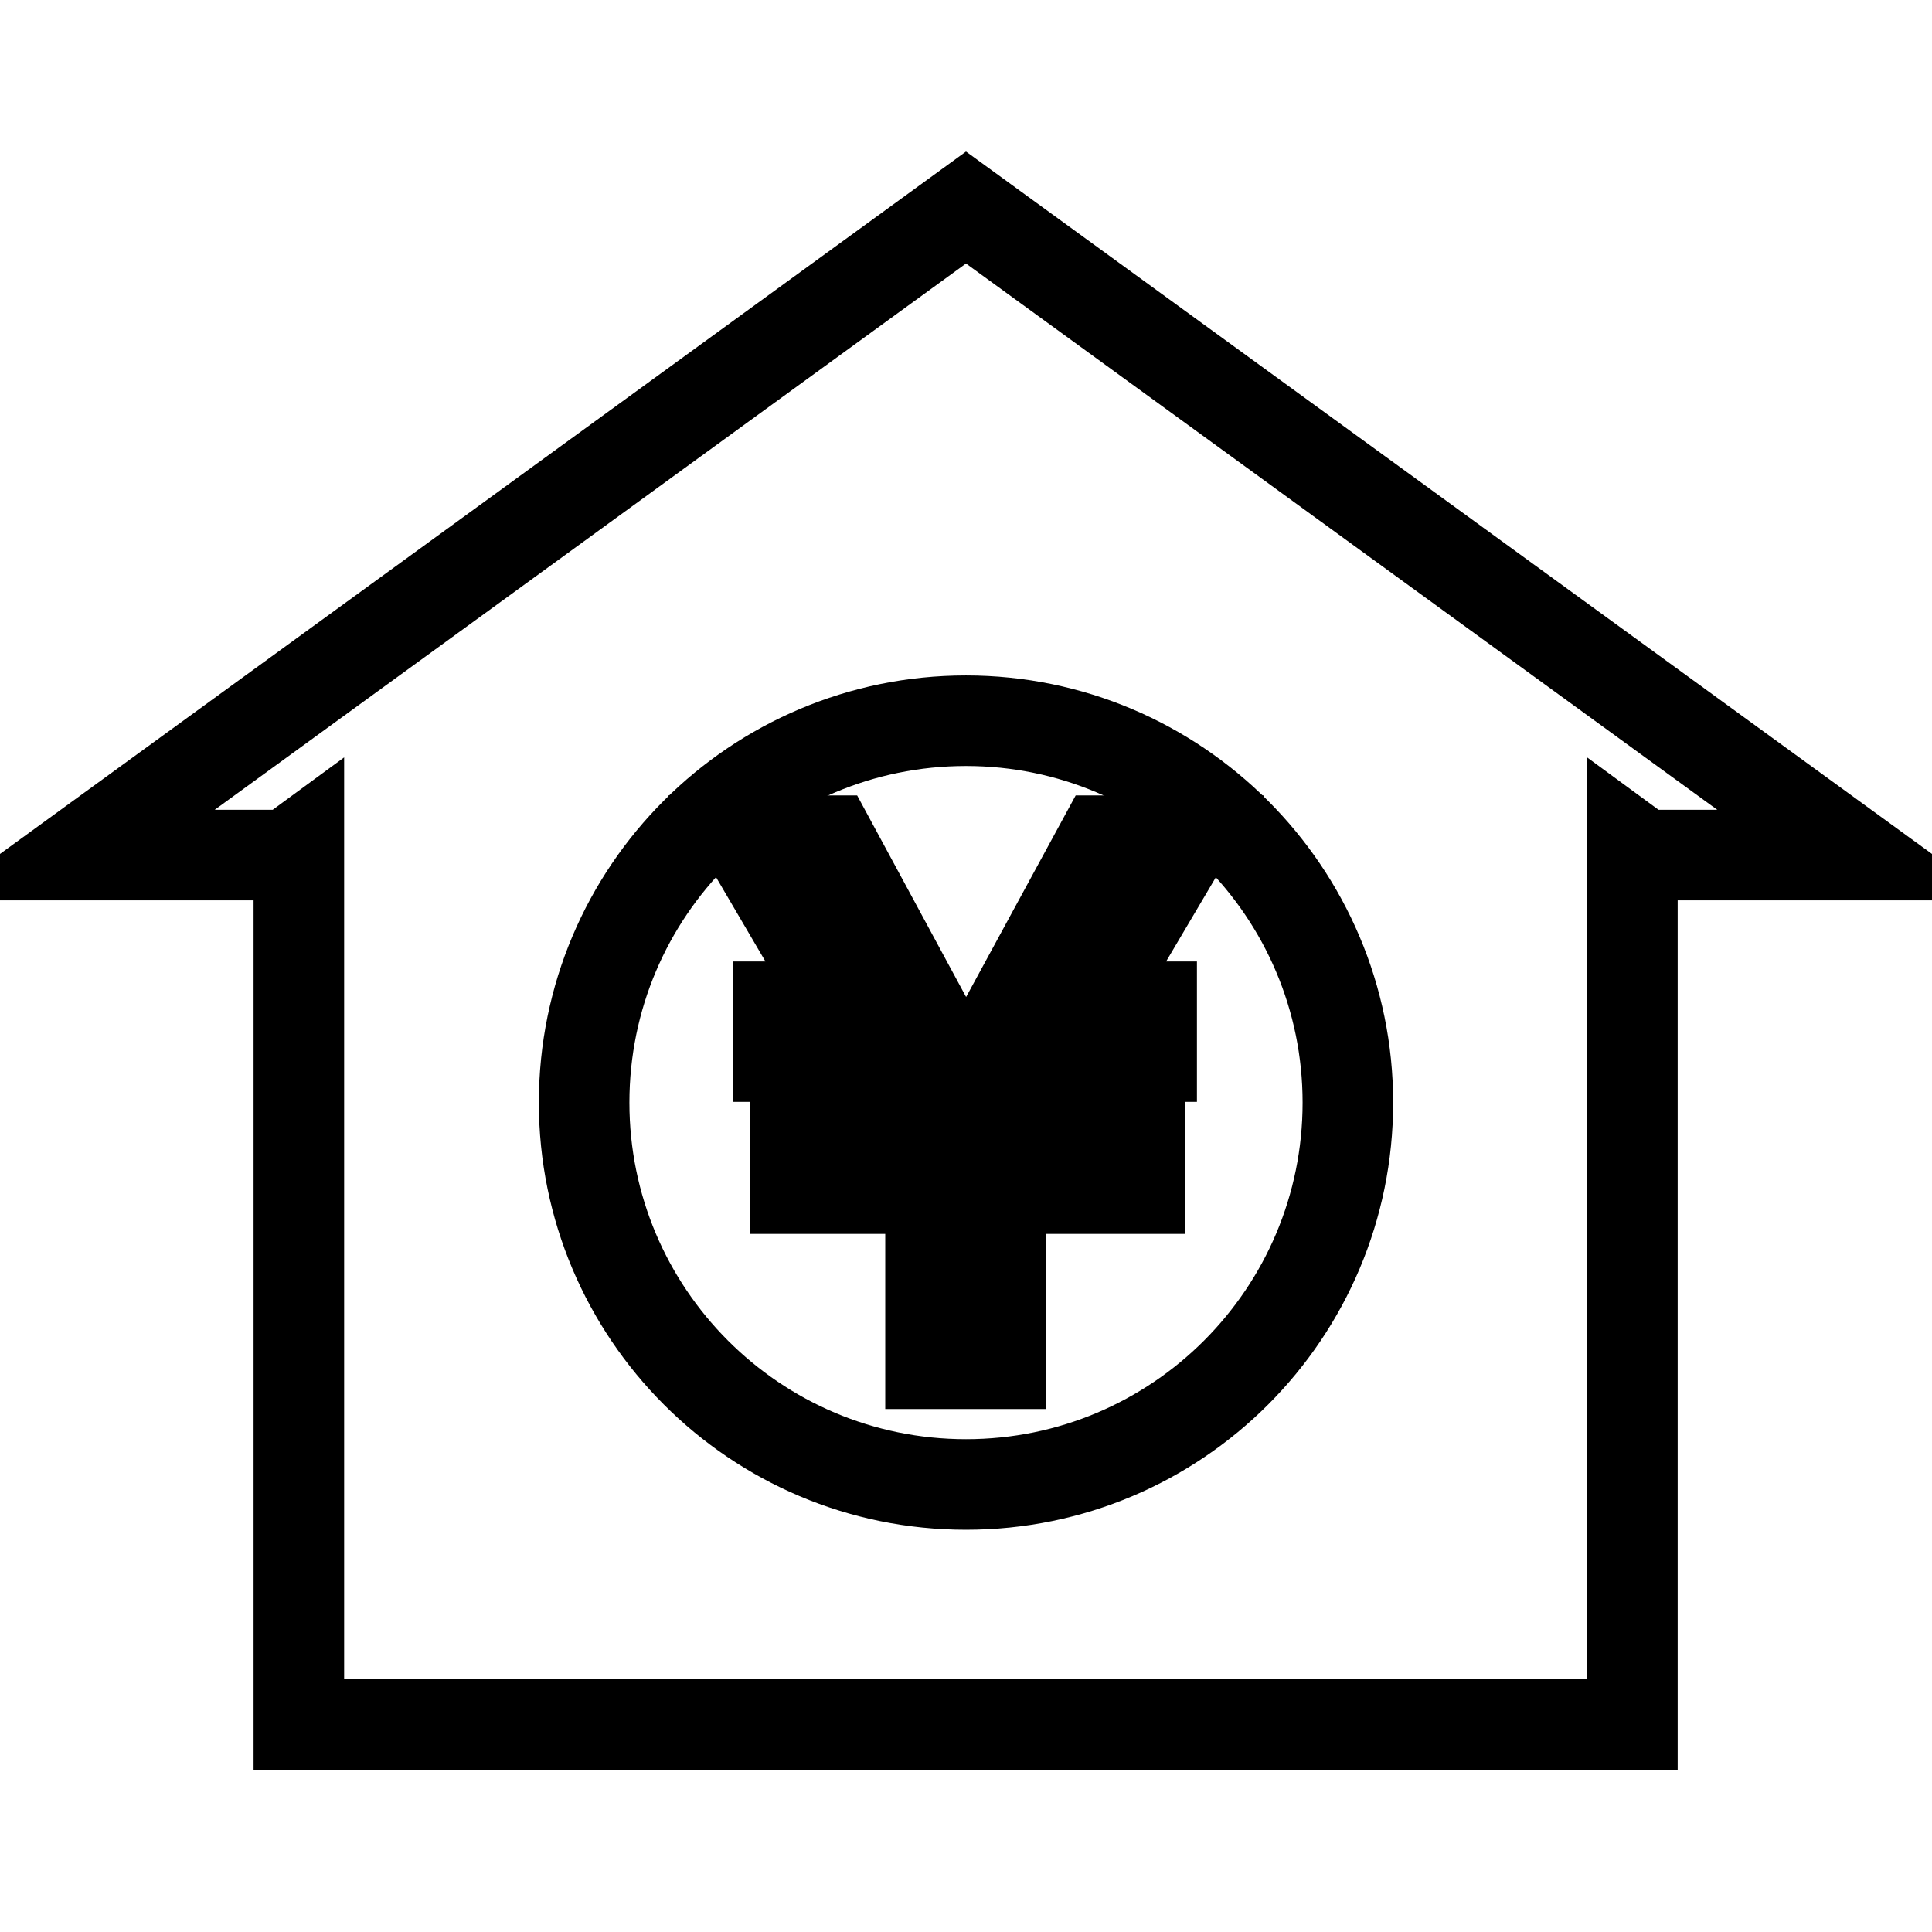
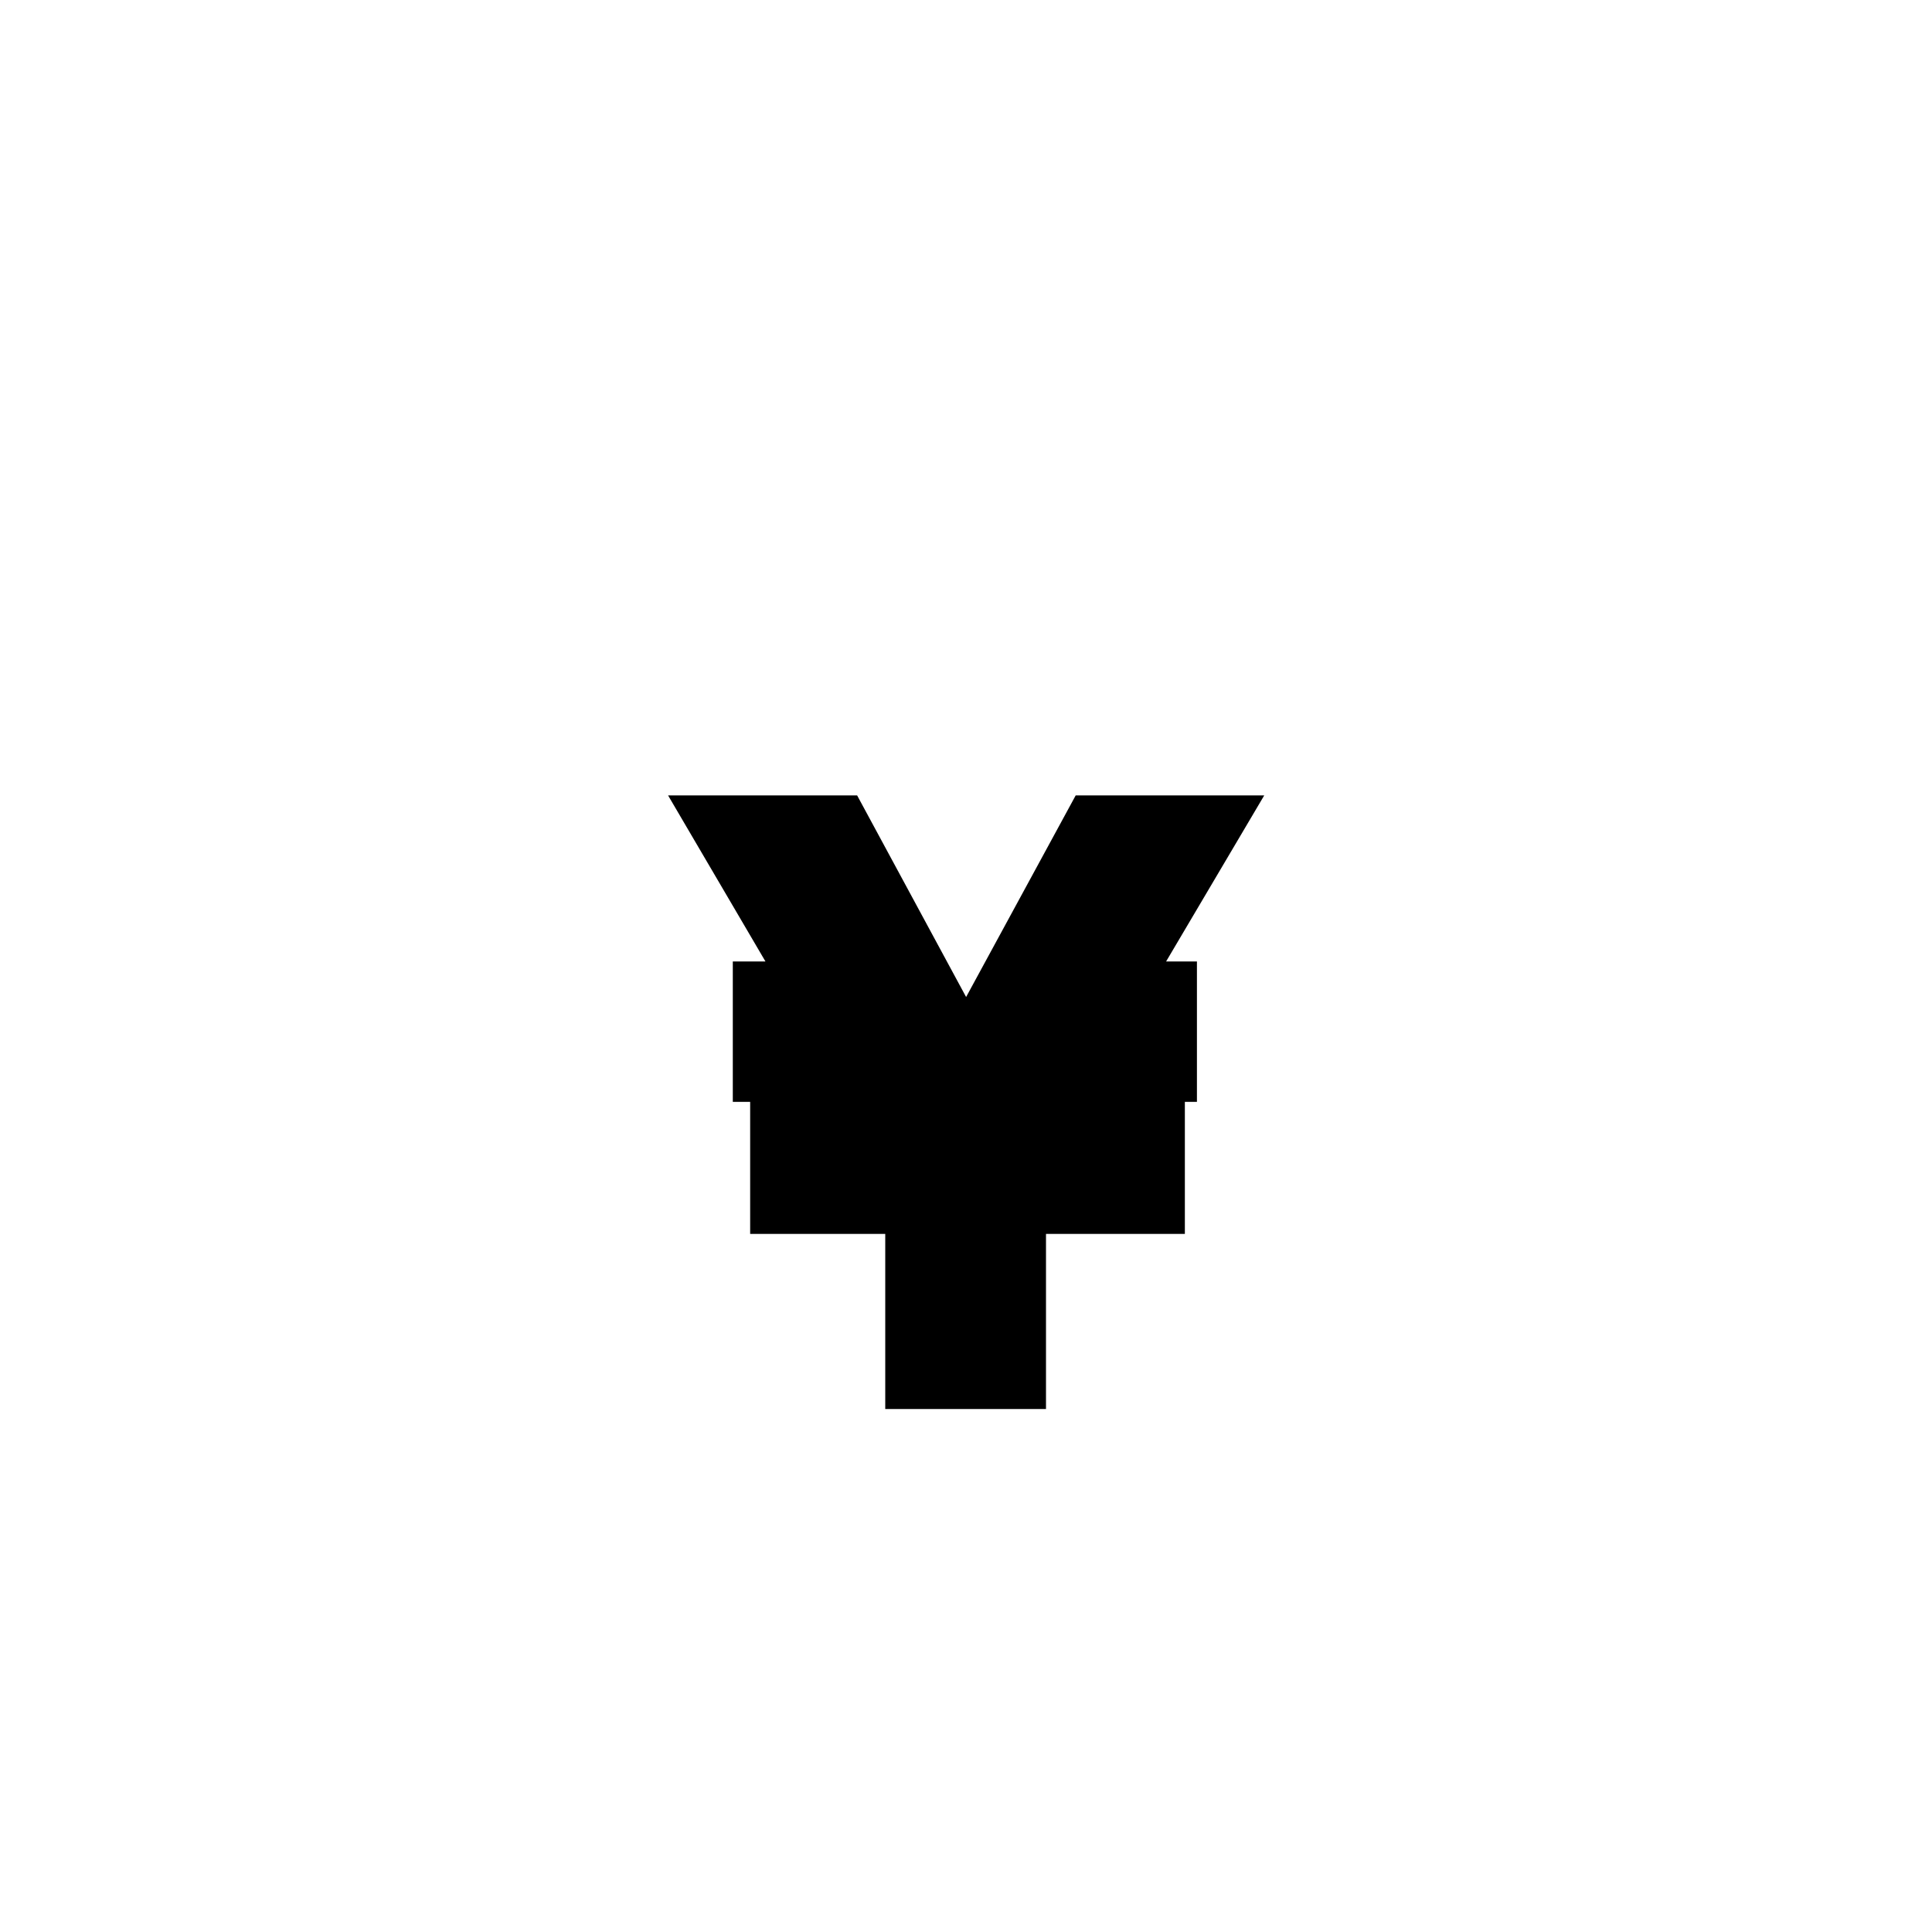
<svg xmlns="http://www.w3.org/2000/svg" version="1.1" x="0px" y="0px" viewBox="0 0 256 256" enable-background="new 0 0 256 256" xml:space="preserve">
  <g>
-     <path stroke-width="12" fill-opacity="0" stroke="#000000" d="M128,27.5L10,113.3h28.1l1.5-1.1v116.3h176.7V112.2l1.5,1.1H246L128,27.5L128,27.5z M128,196.7 c-28,0-50.6-22.7-50.6-50.6c0-28,22.7-50.6,50.6-50.6s50.6,22.7,50.6,50.6c0,0,0,0,0,0C178.6,174,156,196.7,128,196.7L128,196.7 L128,196.7z" />
    <path stroke-width="12" fill-opacity="0" stroke="#000000" d="M146.1,111.4L128,144.7l-18-33.3H99l12.9,22h-8.8v6.6h12.7l6.3,10.8h-16.7v6.7h17.9v23.2h9.3v-23.2H151 v-6.7h-17.2l6.3-10.8h12.5v-6.6h-8.6l13-22H146.1z" />
  </g>
</svg>